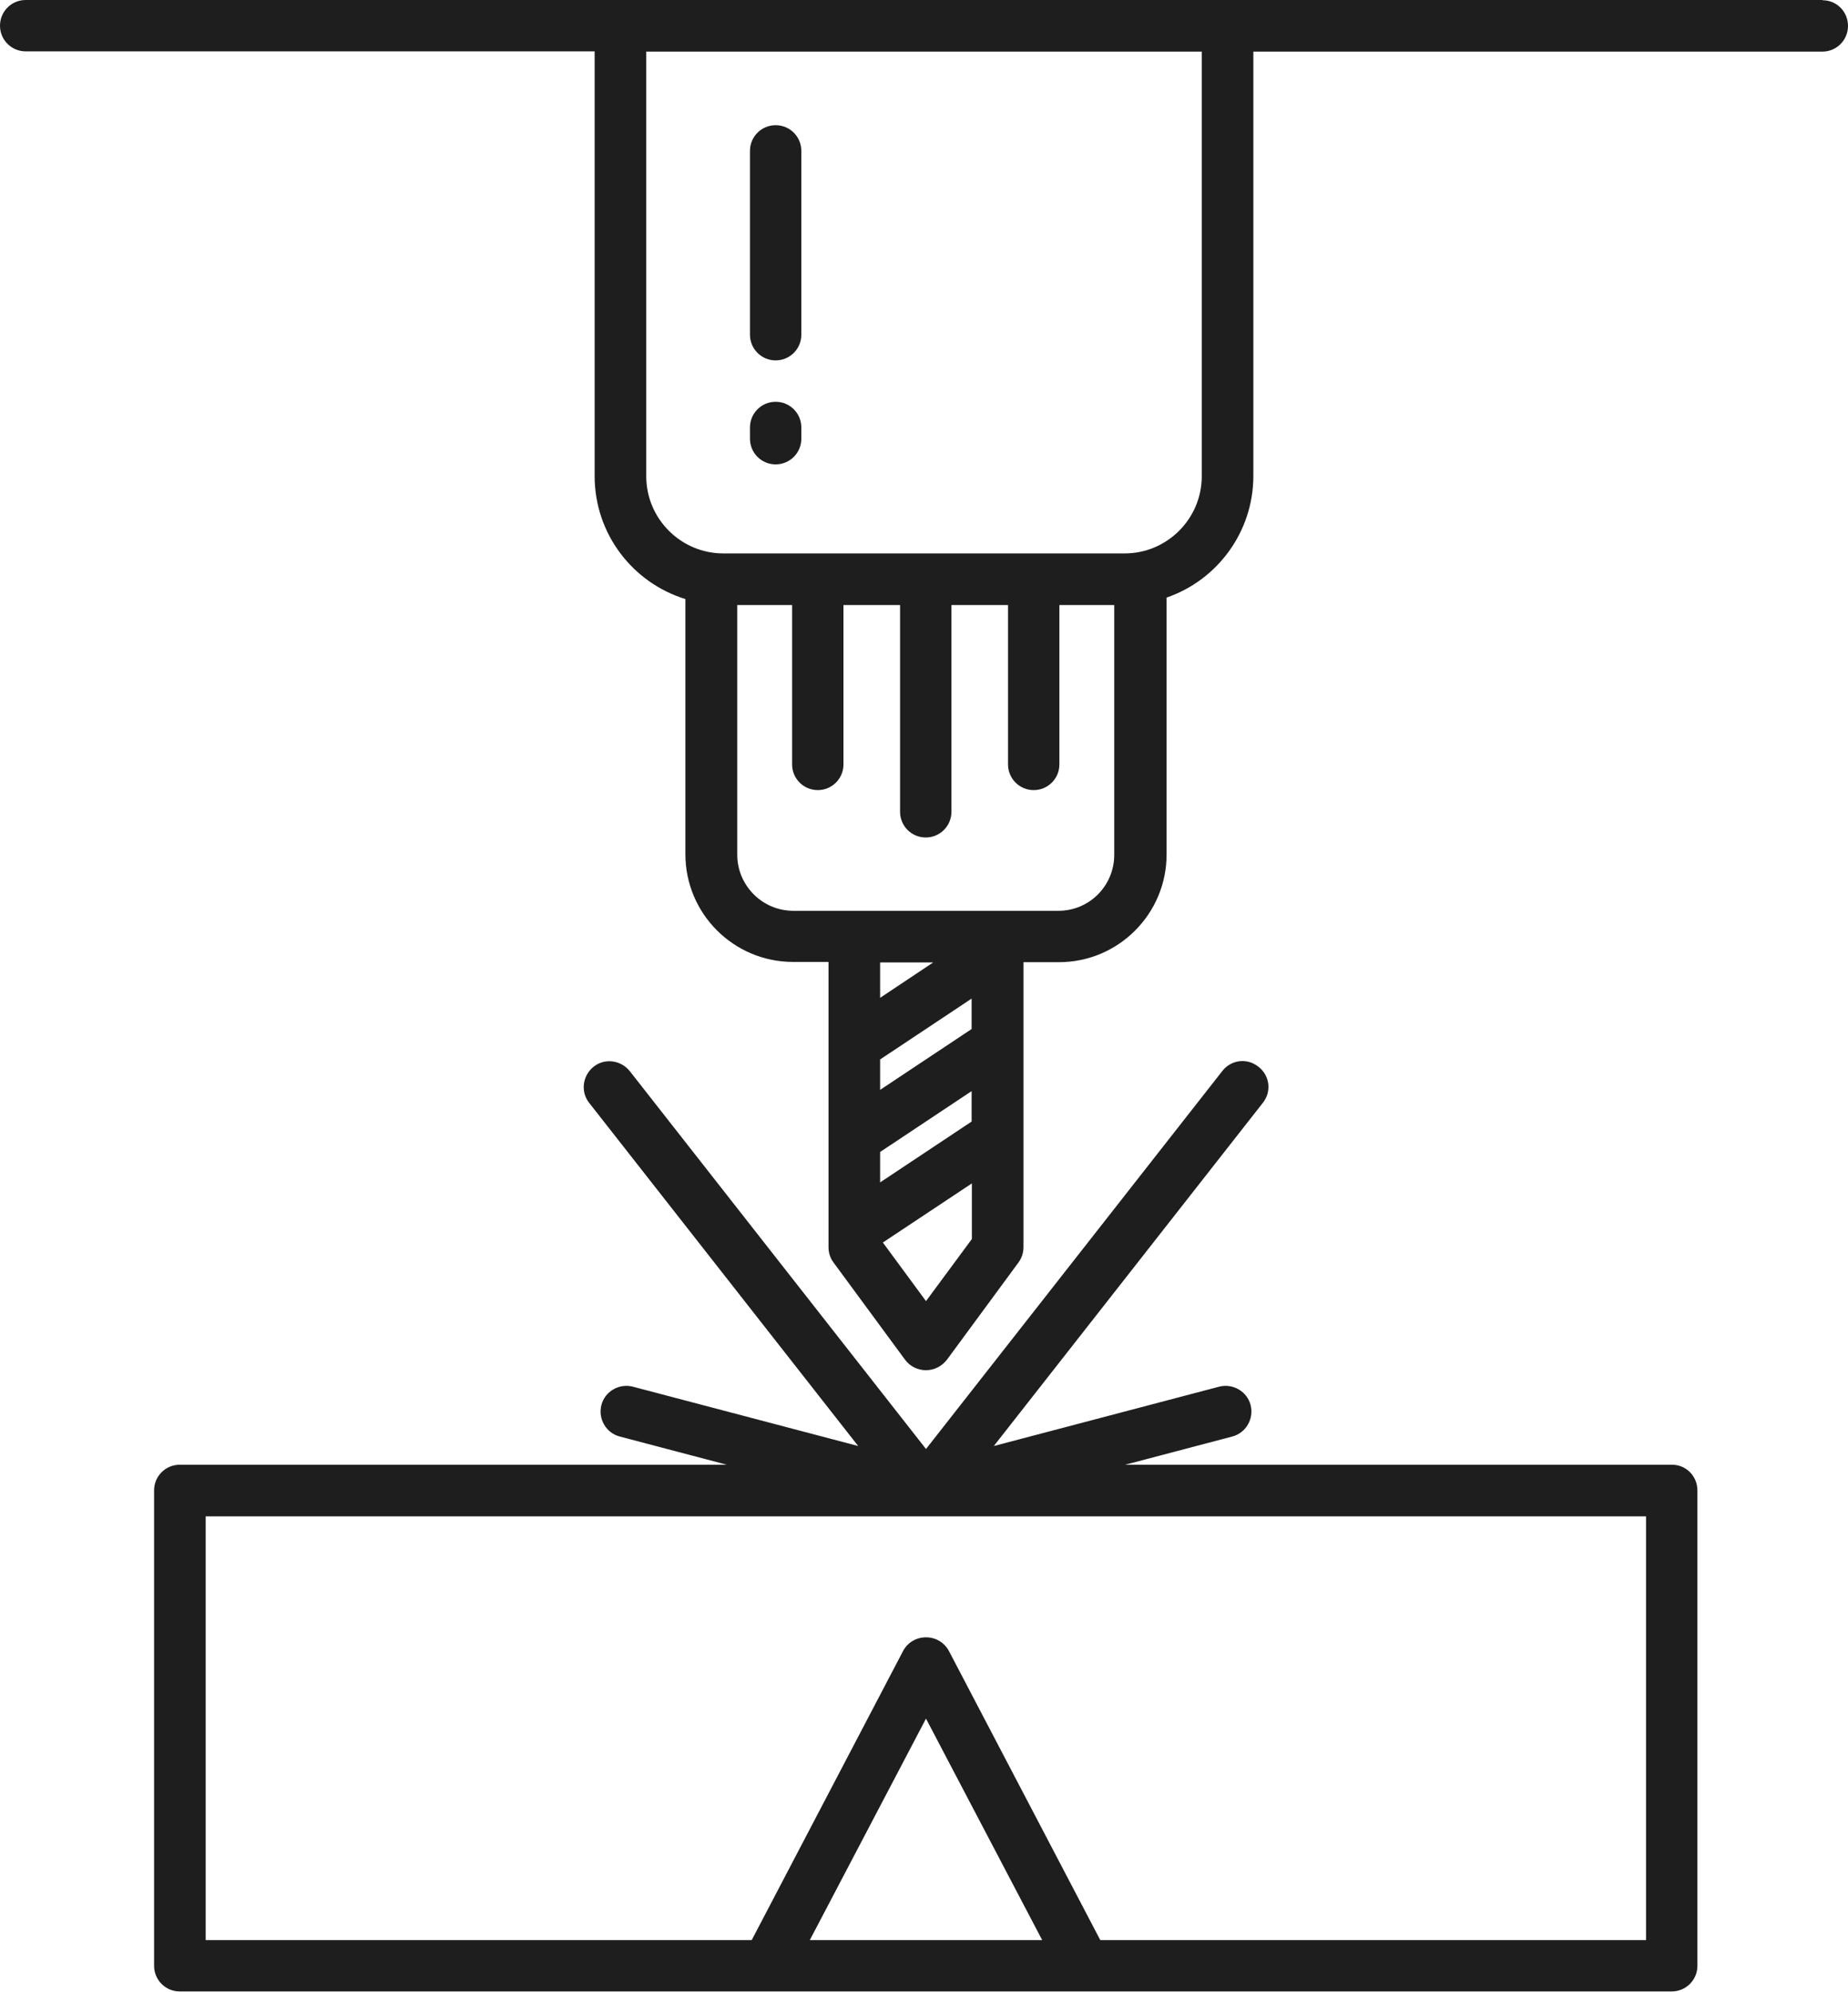
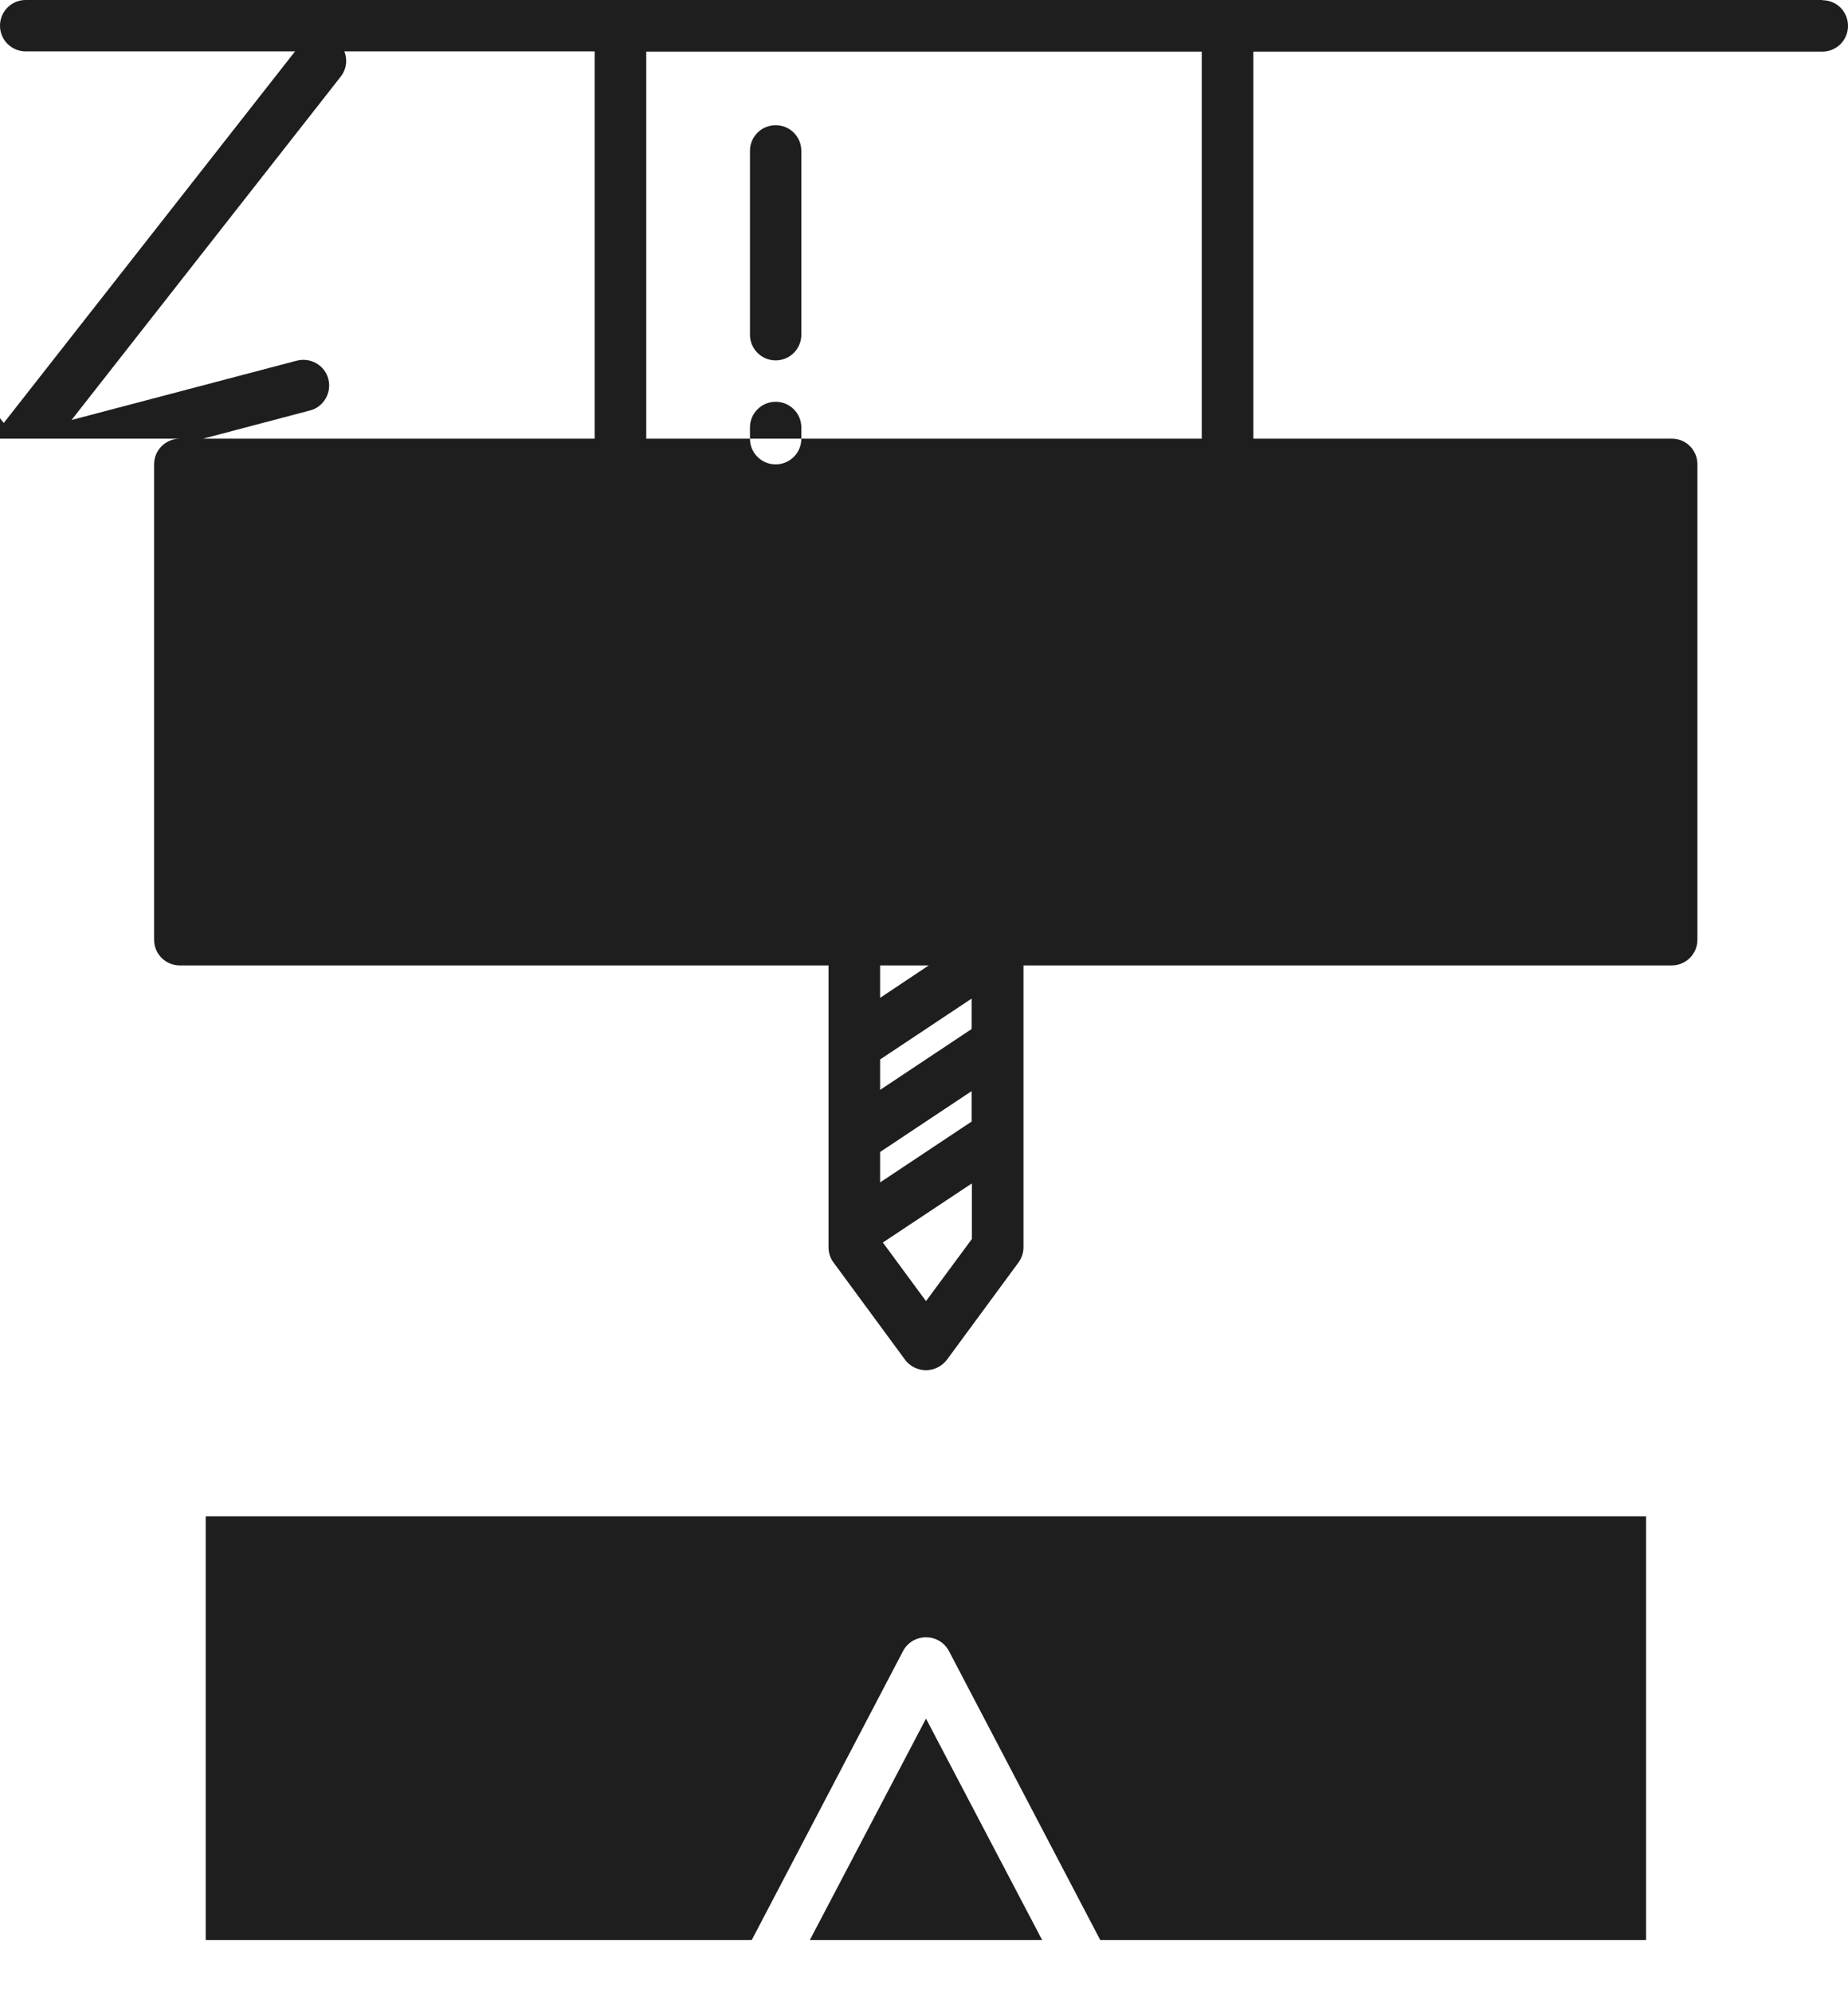
<svg xmlns="http://www.w3.org/2000/svg" id="Layer_2" data-name="Layer 2" viewBox="0 0 74.12 79.86">
  <defs>
    <style>
      .cls-1 {
        fill: #1e1e1e;
      }
    </style>
  </defs>
  <g id="Layer_1-2" data-name="Layer 1">
-     <path class="cls-1" d="M73.1,0H1.03C.46,0,0,.46,0,1.03s.46,1.03,1.03,1.03h22.82v17.03c0,2.32,1.53,4.28,3.64,4.93v10.23c0,2.39,1.94,4.32,4.32,4.32h1.42v11.44c0,.22.07.44.2.61l2.87,3.9c.2.27.51.42.84.42s.64-.16.84-.42l2.87-3.9c.13-.18.2-.39.2-.61v-11.43h1.42c2.39,0,4.32-1.94,4.32-4.32v-10.3c2.02-.69,3.48-2.62,3.48-4.88V2.07h22.82c.57,0,1.03-.46,1.03-1.03s-.45-1.03-1.02-1.03ZM37.43,38.59l-2.13,1.42v-1.42h2.13ZM38.97,44.97l-3.67,2.44v-1.22l3.67-2.44v1.22ZM38.97,41.26l-3.67,2.44v-1.22l3.67-2.44v1.22ZM37.14,52.17l-1.73-2.35,3.57-2.37v2.23l-1.84,2.49ZM42.46,36.52h-10.64c-1.25,0-2.25-1.02-2.25-2.25v-10.01h2.2v6.39c0,.57.46,1.03,1.03,1.03s1.03-.46,1.03-1.03v-6.39h2.27v8.29c0,.57.46,1.03,1.03,1.03s1.03-.46,1.03-1.03v-8.29h2.27v6.39c0,.57.46,1.03,1.03,1.03s1.03-.46,1.03-1.03v-6.39h2.2v10.01c0,1.25-1,2.25-2.24,2.25ZM48.2,19.1c0,1.7-1.39,3.09-3.09,3.09h-16.1c-1.7,0-3.09-1.39-3.09-3.09V2.07h22.28v17.03h0ZM30.08,13.42v-7.37c0-.57.46-1.03,1.03-1.03s1.03.46,1.03,1.03v7.37c0,.57-.46,1.03-1.03,1.03s-1.03-.46-1.03-1.03ZM30.08,17.59v-.45c0-.57.46-1.03,1.03-1.03s1.03.46,1.03,1.03v.45c0,.57-.46,1.03-1.03,1.03s-1.03-.46-1.03-1.03ZM67.07,58.73h-21.94l4.29-1.13c.55-.14.88-.71.74-1.26-.14-.55-.71-.88-1.26-.74l-9.04,2.38,10.79-13.76c.36-.45.28-1.1-.18-1.45-.45-.36-1.1-.28-1.45.18l-11.88,15.15-11.88-15.15c-.36-.45-1.01-.53-1.45-.18-.45.36-.53,1.01-.18,1.45l10.79,13.76-9.04-2.38c-.55-.14-1.12.19-1.26.74s.19,1.12.74,1.26l4.29,1.13H7.21c-.57,0-1.03.46-1.03,1.03v19.06c0,.57.46,1.03,1.03,1.03h59.84c.57,0,1.03-.46,1.03-1.03v-19.06c0-.57-.45-1.03-1.02-1.03ZM32.48,77.79l4.66-8.88,4.66,8.88h-9.32ZM66.02,77.79h-21.89l-6.07-11.59c-.18-.34-.53-.55-.92-.55s-.74.21-.92.55l-6.07,11.59H8.25v-16.99h57.77v16.99h0Z" />
+     <path class="cls-1" d="M73.1,0H1.03C.46,0,0,.46,0,1.03s.46,1.03,1.03,1.03h22.82v17.03c0,2.32,1.53,4.28,3.64,4.93v10.23c0,2.39,1.94,4.32,4.32,4.32h1.42v11.44c0,.22.07.44.2.61l2.87,3.9c.2.27.51.42.84.42s.64-.16.84-.42l2.87-3.9c.13-.18.2-.39.2-.61v-11.43h1.42c2.39,0,4.32-1.94,4.32-4.32v-10.3c2.02-.69,3.48-2.62,3.48-4.88V2.07h22.82c.57,0,1.03-.46,1.03-1.03s-.45-1.03-1.02-1.03ZM37.43,38.59l-2.13,1.42v-1.42h2.13ZM38.97,44.97l-3.67,2.44v-1.22l3.67-2.44v1.22ZM38.97,41.26l-3.67,2.44v-1.22l3.67-2.44v1.22ZM37.14,52.17l-1.73-2.35,3.57-2.37v2.23l-1.84,2.49ZM42.46,36.52h-10.64c-1.25,0-2.25-1.02-2.25-2.25v-10.01h2.2v6.39c0,.57.46,1.03,1.03,1.03s1.03-.46,1.03-1.03v-6.39h2.27v8.29c0,.57.46,1.03,1.03,1.03s1.03-.46,1.03-1.03v-8.29h2.27v6.39c0,.57.46,1.03,1.03,1.03s1.03-.46,1.03-1.03v-6.39h2.2v10.01c0,1.25-1,2.25-2.24,2.25ZM48.2,19.1c0,1.7-1.39,3.09-3.09,3.09h-16.1c-1.7,0-3.09-1.39-3.09-3.09V2.07h22.28v17.03h0ZM30.08,13.42v-7.37c0-.57.46-1.03,1.03-1.03s1.03.46,1.03,1.03v7.37c0,.57-.46,1.03-1.03,1.03s-1.03-.46-1.03-1.03ZM30.08,17.59v-.45c0-.57.46-1.03,1.03-1.03s1.03.46,1.03,1.03v.45c0,.57-.46,1.03-1.03,1.03s-1.03-.46-1.03-1.03Zh-21.94l4.29-1.13c.55-.14.88-.71.74-1.26-.14-.55-.71-.88-1.26-.74l-9.04,2.38,10.79-13.76c.36-.45.28-1.1-.18-1.45-.45-.36-1.1-.28-1.45.18l-11.88,15.15-11.88-15.15c-.36-.45-1.01-.53-1.45-.18-.45.36-.53,1.01-.18,1.45l10.79,13.76-9.04-2.38c-.55-.14-1.12.19-1.26.74s.19,1.12.74,1.26l4.29,1.13H7.21c-.57,0-1.03.46-1.03,1.03v19.06c0,.57.46,1.03,1.03,1.03h59.84c.57,0,1.03-.46,1.03-1.03v-19.06c0-.57-.45-1.03-1.02-1.03ZM32.48,77.79l4.66-8.88,4.66,8.88h-9.32ZM66.02,77.79h-21.89l-6.07-11.59c-.18-.34-.53-.55-.92-.55s-.74.21-.92.55l-6.07,11.59H8.25v-16.99h57.77v16.99h0Z" />
  </g>
</svg>